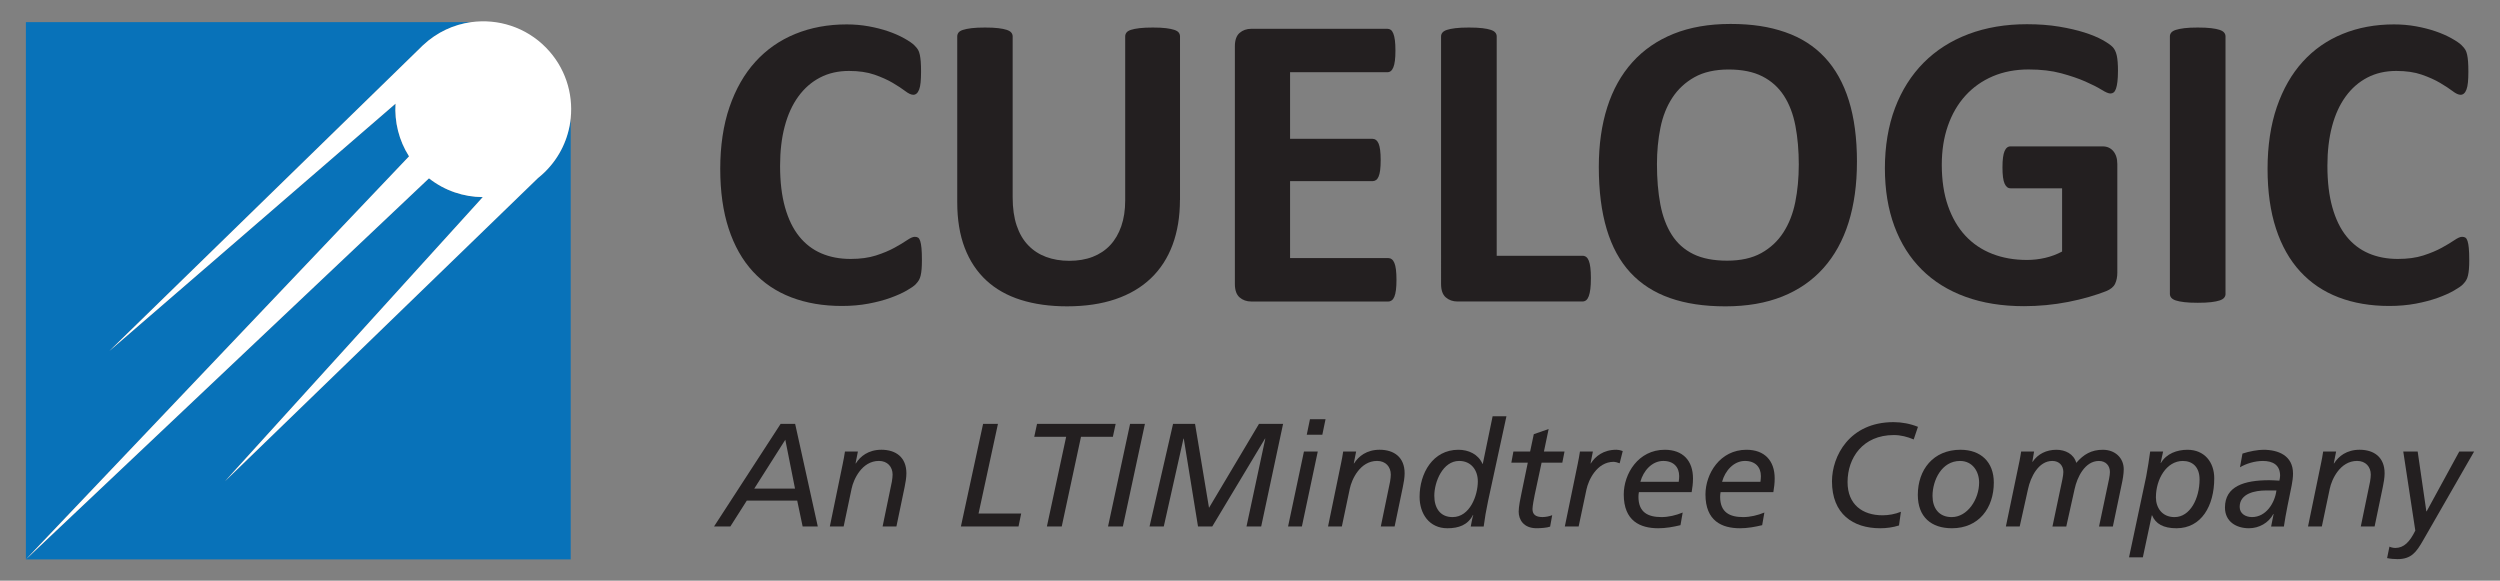
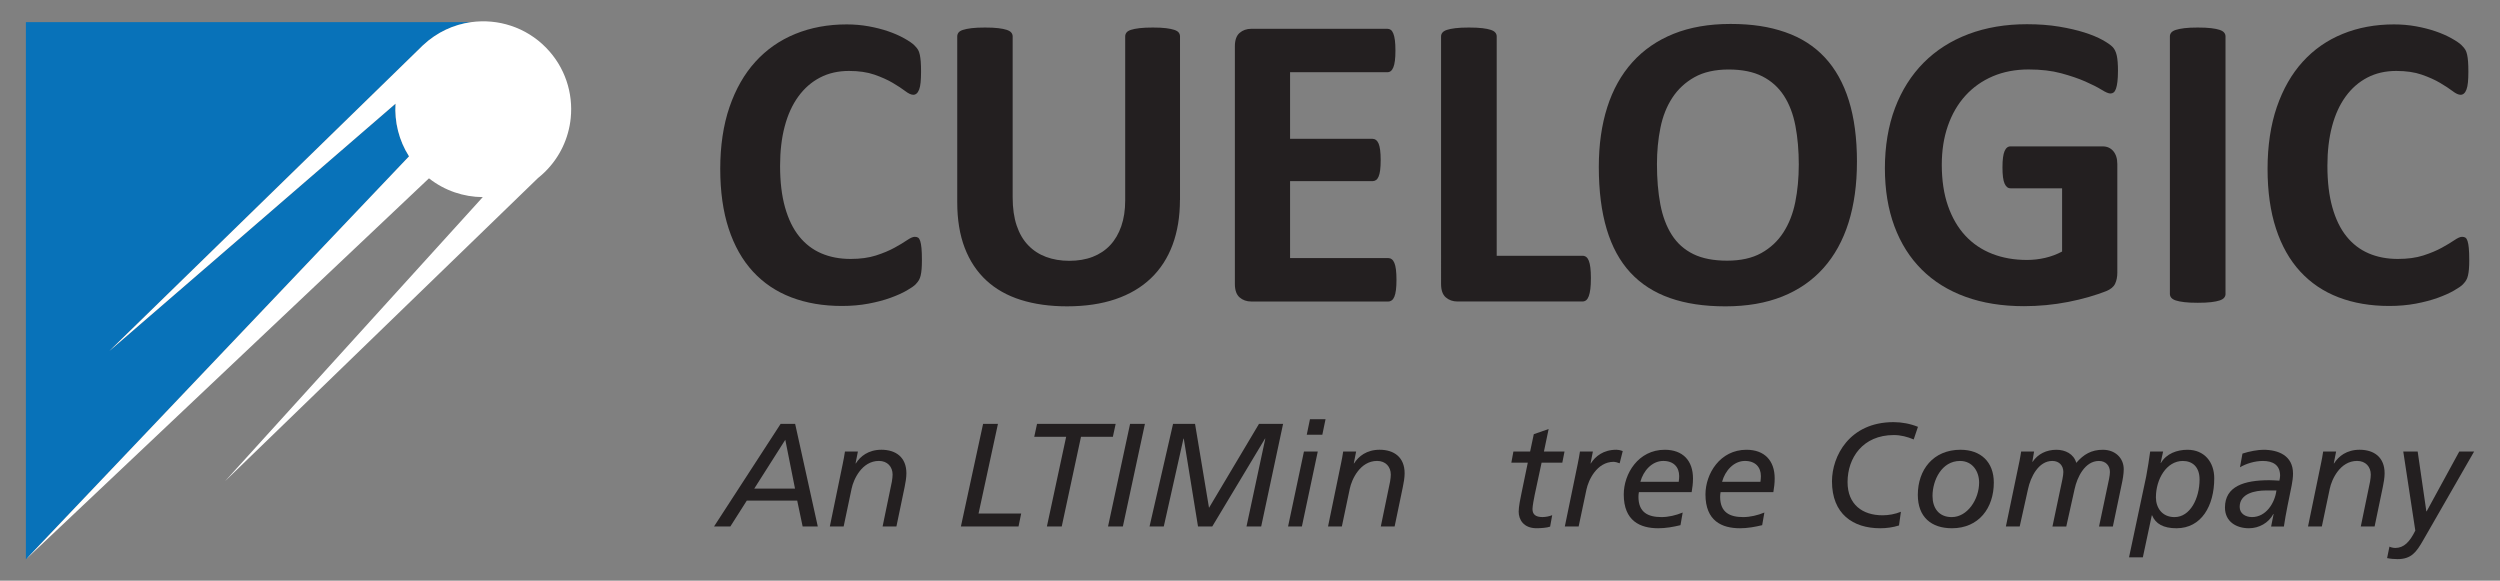
<svg xmlns="http://www.w3.org/2000/svg" id="a" viewBox="0 0 1224.74 284.48">
  <rect x="0" y="0" width="1224.74" height="284.48" fill="#808080" stroke="none" />
  <defs>
    <style>.b{fill:#fff;}.c{fill:#0872b9;}.d{fill:#231f20;}</style>
  </defs>
  <g>
    <path class="c" d="M193.77,50.79L53.57,171.95,206.47,22.91c.07-.07,.14-.15,.21-.22,.08-.07,.16-.14,.23-.22l.39-.38v.03c6.73-6.33,14.98-10.08,23.52-11.27H12.68V274.04L200.39,76.59c-4.98-7.82-7.18-16.88-6.61-25.8Z" />
-     <path class="c" d="M266.84,84.32c-1.06,1.04-2.16,2.01-3.3,2.91L110.23,235.74,236.51,96.56c-9.34-.05-18.65-3.13-26.36-9.2L12.68,274.04H279.59V57.92c-.99,9.68-5.24,19.07-12.75,26.4Z" />
    <path class="b" d="M207.3,22.1l-.39,.38c.12-.12,.25-.23,.38-.35v-.03Z" />
    <path class="b" d="M267.57,23.42c-9.93-10.17-23.67-14.38-36.75-12.57-8.54,1.18-16.79,4.94-23.53,11.27-.13,.12-.25,.23-.38,.35-.08,.07-.16,.14-.23,.22-.07,.07-.14,.15-.21,.22L53.57,171.95,193.77,50.79c-.56,8.92,1.64,17.97,6.61,25.8L12.68,274.04,210.15,87.36c7.71,6.07,17.02,9.15,26.36,9.2L110.23,235.74,263.54,87.24c1.14-.91,2.24-1.88,3.3-2.91,7.51-7.32,11.76-16.72,12.75-26.4,1.26-12.27-2.73-24.99-12.02-34.5Z" />
  </g>
  <g>
    <path class="d" d="M451.64,127.47c0,1.72-.05,3.18-.15,4.39s-.26,2.24-.46,3.1c-.21,.86-.48,1.6-.83,2.22-.35,.62-.9,1.33-1.65,2.12-.76,.79-2.22,1.81-4.39,3.05-2.17,1.24-4.82,2.43-7.95,3.56-3.13,1.14-6.71,2.08-10.74,2.84-4.03,.76-8.38,1.14-13.06,1.14-9.15,0-17.41-1.41-24.78-4.23-7.37-2.82-13.63-7.04-18.79-12.65-5.16-5.61-9.12-12.61-11.87-21.01-2.75-8.4-4.13-18.17-4.13-29.32s1.51-21.44,4.54-30.25c3.03-8.81,7.26-16.21,12.7-22.2,5.44-5.99,11.96-10.53,19.56-13.63,7.6-3.1,15.98-4.65,25.14-4.65,3.72,0,7.29,.31,10.74,.93,3.44,.62,6.62,1.43,9.55,2.43,2.92,1,5.56,2.15,7.9,3.46,2.34,1.31,3.97,2.43,4.9,3.35s1.56,1.7,1.91,2.32c.34,.62,.62,1.41,.83,2.37,.21,.96,.36,2.1,.46,3.41,.1,1.31,.15,2.93,.15,4.85,0,2.06-.07,3.82-.21,5.27-.14,1.45-.38,2.62-.72,3.51-.35,.9-.76,1.55-1.24,1.96-.48,.41-1.03,.62-1.65,.62-1.03,0-2.34-.6-3.92-1.81-1.58-1.2-3.63-2.55-6.14-4.03-2.51-1.48-5.51-2.82-8.98-4.03-3.48-1.2-7.62-1.81-12.44-1.81-5.3,0-10.03,1.08-14.2,3.25-4.17,2.17-7.71,5.27-10.63,9.29-2.93,4.03-5.15,8.9-6.66,14.61-1.52,5.71-2.27,12.15-2.27,19.31,0,7.85,.81,14.64,2.43,20.39,1.62,5.75,3.92,10.48,6.92,14.2,2.99,3.72,6.61,6.49,10.84,8.31,4.23,1.82,9,2.74,14.3,2.74,4.82,0,8.98-.57,12.49-1.7s6.52-2.39,9.03-3.77c2.51-1.38,4.58-2.61,6.19-3.72,1.62-1.1,2.87-1.65,3.77-1.65,.69,0,1.24,.14,1.65,.41,.41,.28,.76,.83,1.03,1.65,.27,.83,.48,1.98,.62,3.46,.14,1.48,.21,3.46,.21,5.94Z" />
    <path class="d" d="M578.05,97.94c0,8.19-1.21,15.52-3.61,21.99-2.41,6.47-5.95,11.94-10.63,16.41-4.68,4.47-10.46,7.88-17.34,10.22-6.88,2.34-14.8,3.51-23.74,3.51-8.4,0-15.93-1.05-22.61-3.15-6.68-2.1-12.32-5.28-16.93-9.55-4.61-4.27-8.14-9.58-10.58-15.95-2.44-6.37-3.66-13.82-3.66-22.35V17.83c0-.69,.21-1.31,.62-1.86,.41-.55,1.15-1,2.22-1.34,1.07-.34,2.46-.62,4.18-.83,1.72-.21,3.92-.31,6.61-.31s4.78,.1,6.5,.31c1.72,.21,3.1,.48,4.13,.83,1.03,.35,1.77,.79,2.22,1.34,.45,.55,.67,1.17,.67,1.86V96.7c0,5.3,.65,9.9,1.96,13.78,1.31,3.89,3.18,7.11,5.63,9.65,2.44,2.55,5.37,4.46,8.77,5.73,3.41,1.27,7.21,1.91,11.41,1.91s8.09-.65,11.46-1.96c3.37-1.31,6.23-3.22,8.57-5.73,2.34-2.51,4.15-5.61,5.42-9.29,1.27-3.68,1.91-7.86,1.91-12.54V17.83c0-.69,.21-1.31,.62-1.86,.41-.55,1.14-1,2.17-1.34,1.03-.34,2.43-.62,4.18-.83s3.94-.31,6.56-.31,4.77,.1,6.45,.31c1.69,.21,3.05,.48,4.08,.83,1.03,.35,1.75,.79,2.17,1.34,.41,.55,.62,1.17,.62,1.86V97.94Z" />
    <path class="d" d="M684.13,137.07c0,2-.09,3.67-.26,5.01-.17,1.34-.43,2.43-.77,3.25-.34,.83-.77,1.43-1.29,1.81-.52,.38-1.08,.57-1.7,.57h-67.1c-2.27,0-4.18-.67-5.73-2.01-1.55-1.34-2.32-3.53-2.32-6.56V22.68c0-3.03,.77-5.21,2.32-6.56,1.55-1.34,3.46-2.01,5.73-2.01h66.69c.62,0,1.17,.17,1.65,.52,.48,.35,.89,.95,1.24,1.81,.34,.86,.6,1.96,.77,3.3,.17,1.34,.26,3.05,.26,5.11,0,1.93-.09,3.56-.26,4.9-.17,1.34-.43,2.43-.77,3.25-.35,.83-.76,1.43-1.24,1.81-.48,.38-1.03,.57-1.65,.57h-47.7v32.62h40.37c.62,0,1.19,.19,1.7,.57,.52,.38,.95,.96,1.29,1.75,.34,.79,.6,1.86,.77,3.2,.17,1.34,.26,2.98,.26,4.9s-.09,3.65-.26,4.96c-.17,1.31-.43,2.36-.77,3.15-.34,.79-.77,1.36-1.29,1.7-.52,.35-1.08,.52-1.7,.52h-40.37v37.68h48.11c.62,0,1.19,.19,1.7,.57,.52,.38,.95,.98,1.29,1.81,.34,.83,.6,1.91,.77,3.25,.17,1.34,.26,3.01,.26,5.01Z" />
    <path class="d" d="M779.37,136.35c0,2.07-.09,3.8-.26,5.21-.17,1.41-.43,2.58-.77,3.51-.34,.93-.77,1.6-1.29,2.01-.52,.41-1.12,.62-1.81,.62h-61.22c-2.27,0-4.18-.67-5.73-2.01-1.55-1.34-2.32-3.53-2.32-6.56V17.83c0-.69,.22-1.31,.67-1.86,.45-.55,1.19-1,2.22-1.34,1.03-.34,2.43-.62,4.18-.83,1.75-.21,3.94-.31,6.56-.31s4.89,.1,6.61,.31c1.72,.21,3.1,.48,4.13,.83,1.03,.35,1.77,.79,2.22,1.34,.45,.55,.67,1.17,.67,1.86V125.3h42.02c.69,0,1.29,.19,1.81,.57,.52,.38,.95,1,1.29,1.86,.34,.86,.6,2,.77,3.41,.17,1.41,.26,3.15,.26,5.21Z" />
    <path class="d" d="M909.71,79.36c0,11.08-1.38,20.99-4.13,29.73-2.75,8.74-6.85,16.16-12.29,22.25-5.44,6.09-12.17,10.74-20.18,13.94-8.02,3.2-17.29,4.8-27.82,4.8s-19.46-1.36-27.2-4.08c-7.74-2.72-14.2-6.87-19.36-12.44s-9.03-12.66-11.61-21.27c-2.58-8.6-3.87-18.79-3.87-30.56,0-10.8,1.38-20.53,4.13-29.17,2.75-8.64,6.85-15.98,12.29-22.04,5.44-6.06,12.17-10.7,20.18-13.94,8.02-3.23,17.33-4.85,27.93-4.85s19.05,1.34,26.79,4.03c7.74,2.68,14.21,6.81,19.41,12.39,5.2,5.57,9.12,12.61,11.77,21.11,2.65,8.5,3.97,18.53,3.97,30.09Zm-28.49,1.45c0-7.02-.55-13.4-1.65-19.15-1.1-5.75-2.98-10.67-5.63-14.76-2.65-4.09-6.18-7.26-10.58-9.5-4.41-2.24-9.91-3.35-16.52-3.35s-12.25,1.26-16.73,3.77c-4.47,2.51-8.09,5.87-10.84,10.07-2.75,4.2-4.7,9.1-5.83,14.71-1.14,5.61-1.7,11.55-1.7,17.81,0,7.3,.55,13.85,1.65,19.67,1.1,5.82,2.96,10.79,5.58,14.92,2.62,4.13,6.13,7.28,10.53,9.45,4.4,2.17,9.95,3.25,16.62,3.25s12.25-1.24,16.72-3.72c4.47-2.48,8.09-5.85,10.84-10.12,2.75-4.27,4.7-9.24,5.83-14.92s1.7-11.72,1.7-18.12Z" />
    <path class="d" d="M1037.58,34.86c0,2-.09,3.72-.26,5.16-.17,1.45-.41,2.6-.72,3.46-.31,.86-.69,1.46-1.14,1.81-.45,.35-.98,.52-1.6,.52-.9,0-2.34-.62-4.34-1.86-2-1.24-4.65-2.58-7.95-4.03-3.3-1.45-7.24-2.79-11.82-4.03-4.58-1.24-9.89-1.86-15.95-1.86-6.47,0-12.32,1.12-17.55,3.35-5.23,2.24-9.7,5.4-13.42,9.5-3.72,4.1-6.57,9.02-8.57,14.76-2,5.75-2.99,12.1-2.99,19.05,0,7.64,1.01,14.37,3.04,20.18,2.03,5.82,4.87,10.69,8.52,14.61,3.65,3.92,8.04,6.88,13.16,8.88,5.13,2,10.79,2.99,16.98,2.99,3.03,0,6.02-.34,8.98-1.03,2.96-.69,5.71-1.72,8.26-3.1v-30.97h-25.29c-1.24,0-2.2-.77-2.89-2.32-.69-1.55-1.03-4.18-1.03-7.9,0-1.93,.09-3.54,.26-4.85,.17-1.31,.43-2.36,.77-3.15,.34-.79,.76-1.38,1.24-1.75,.48-.38,1.03-.57,1.65-.57h45.12c1.1,0,2.08,.19,2.94,.57,.86,.38,1.62,.95,2.27,1.7,.65,.76,1.15,1.67,1.5,2.74,.34,1.07,.52,2.29,.52,3.67v53.17c0,2.06-.36,3.87-1.08,5.42s-2.2,2.77-4.44,3.67c-2.24,.9-5.01,1.82-8.31,2.79-3.3,.96-6.73,1.79-10.27,2.48-3.55,.69-7.12,1.2-10.74,1.55-3.61,.34-7.24,.52-10.89,.52-10.67,0-20.22-1.53-28.65-4.59-8.43-3.06-15.57-7.5-21.42-13.32-5.85-5.82-10.32-12.9-13.42-21.27-3.1-8.36-4.65-17.84-4.65-28.44s1.65-20.77,4.96-29.47c3.3-8.71,7.98-16.1,14.04-22.2,6.06-6.09,13.37-10.75,21.94-13.99,8.57-3.23,18.12-4.85,28.65-4.85,5.78,0,11.05,.4,15.8,1.19,4.75,.79,8.89,1.76,12.44,2.89,3.54,1.14,6.49,2.36,8.83,3.67,2.34,1.31,3.97,2.44,4.9,3.41,.93,.96,1.6,2.32,2.01,4.08s.62,4.35,.62,7.79Z" />
    <path class="d" d="M1090.28,143.99c0,.69-.22,1.31-.67,1.86-.45,.55-1.19,1-2.22,1.34-1.03,.35-2.41,.62-4.13,.83-1.72,.21-3.92,.31-6.61,.31s-4.8-.1-6.56-.31c-1.76-.21-3.15-.48-4.18-.83-1.03-.34-1.77-.79-2.22-1.34-.45-.55-.67-1.17-.67-1.86V17.83c0-.69,.22-1.31,.67-1.86,.45-.55,1.2-1,2.27-1.34,1.07-.34,2.46-.62,4.18-.83,1.72-.21,3.89-.31,6.5-.31s4.89,.1,6.61,.31c1.72,.21,3.1,.48,4.13,.83,1.03,.35,1.77,.79,2.22,1.34,.45,.55,.67,1.17,.67,1.86v126.16Z" />
    <path class="d" d="M1209.68,127.47c0,1.72-.05,3.18-.16,4.39-.1,1.2-.26,2.24-.46,3.1-.21,.86-.48,1.6-.83,2.22-.34,.62-.9,1.33-1.65,2.12-.76,.79-2.22,1.81-4.39,3.05-2.17,1.24-4.82,2.43-7.95,3.56s-6.71,2.08-10.74,2.84c-4.03,.76-8.38,1.14-13.06,1.14-9.15,0-17.41-1.41-24.78-4.23-7.37-2.82-13.63-7.04-18.79-12.65-5.16-5.61-9.12-12.61-11.87-21.01-2.75-8.4-4.13-18.17-4.13-29.32s1.51-21.44,4.54-30.25c3.03-8.81,7.26-16.21,12.7-22.2,5.44-5.99,11.96-10.53,19.56-13.63,7.6-3.1,15.98-4.65,25.14-4.65,3.72,0,7.29,.31,10.74,.93,3.44,.62,6.62,1.43,9.55,2.43,2.92,1,5.56,2.15,7.9,3.46,2.34,1.31,3.97,2.43,4.9,3.35,.93,.93,1.57,1.7,1.91,2.32,.34,.62,.62,1.41,.83,2.37,.21,.96,.36,2.1,.46,3.41,.1,1.31,.15,2.93,.15,4.85,0,2.06-.07,3.82-.21,5.27-.14,1.45-.38,2.62-.72,3.51-.35,.9-.76,1.55-1.24,1.96-.48,.41-1.03,.62-1.65,.62-1.03,0-2.34-.6-3.92-1.81-1.58-1.2-3.63-2.55-6.14-4.03-2.51-1.48-5.51-2.82-8.98-4.03-3.48-1.2-7.62-1.81-12.44-1.81-5.3,0-10.03,1.08-14.2,3.25-4.17,2.17-7.71,5.27-10.63,9.29-2.93,4.03-5.15,8.9-6.66,14.61-1.51,5.71-2.27,12.15-2.27,19.31,0,7.85,.81,14.64,2.43,20.39,1.62,5.75,3.92,10.48,6.92,14.2,2.99,3.72,6.61,6.49,10.84,8.31,4.23,1.82,9,2.74,14.3,2.74,4.82,0,8.98-.57,12.49-1.7s6.52-2.39,9.03-3.77c2.51-1.38,4.58-2.61,6.19-3.72,1.62-1.1,2.87-1.65,3.77-1.65,.69,0,1.24,.14,1.65,.41,.41,.28,.76,.83,1.03,1.65,.27,.83,.48,1.98,.62,3.46,.14,1.48,.21,3.46,.21,5.94Z" />
  </g>
  <g>
-     <path class="d" d="M382.41,207.66h7.13l11.09,50.26h-7.42l-2.66-12.67h-24.7l-8.06,12.67h-7.99l32.62-50.26Zm2.3,7.78l-15.19,23.91h19.95l-4.75-23.91Z" />
+     <path class="d" d="M382.41,207.66h7.13l11.09,50.26h-7.42l-2.66-12.67h-24.7l-8.06,12.67h-7.99l32.62-50.26Zm2.3,7.78l-15.19,23.91h19.95Z" />
    <path class="d" d="M412.93,226.82c.29-1.51,.72-3.46,1.01-5.62h6.34l-1.15,5.83h.14c2.16-3.46,6.12-6.7,12.53-6.7,7.13,0,12.24,3.74,12.24,11.52,0,2.16-.43,4.61-.86,6.7l-4.03,19.37h-6.77l4.54-21.96c.22-1.22,.36-2.66,.36-3.46,0-3.82-2.52-6.7-6.7-6.7-8.35,0-12.46,9.07-13.39,13.61l-3.89,18.51h-6.77l6.41-31.11Z" />
    <path class="d" d="M481.62,207.66h7.27l-9.5,43.92h20.88l-1.3,6.34h-28.23l10.87-50.26Z" />
    <path class="d" d="M545.2,214h-15.63l-9.43,43.92h-7.27l9.43-43.92h-15.63l1.37-6.34h38.52l-1.37,6.34Z" />
    <path class="d" d="M553.62,207.66h7.27l-10.8,50.26h-7.27l10.8-50.26Z" />
    <path class="d" d="M574.65,207.66h10.8l6.84,41.12,24.48-41.12h11.81l-10.73,50.26h-7.2l9.22-43.06h-.14l-25.85,43.06h-6.98l-6.98-43.06h-.14l-9.65,43.06h-6.98l11.52-50.26Z" />
    <path class="d" d="M638.8,221.2h6.77l-7.78,36.72h-6.77l7.78-36.72Zm9-8.21h-7.63l1.58-7.63h7.63l-1.58,7.63Z" />
    <path class="d" d="M657.01,226.82c.29-1.51,.72-3.46,1.01-5.62h6.34l-1.15,5.83h.14c2.16-3.46,6.12-6.7,12.53-6.7,7.13,0,12.24,3.74,12.24,11.52,0,2.16-.43,4.61-.87,6.7l-4.03,19.37h-6.77l4.54-21.96c.22-1.22,.36-2.66,.36-3.46,0-3.82-2.52-6.7-6.7-6.7-8.35,0-12.46,9.07-13.39,13.61l-3.89,18.51h-6.77l6.41-31.11Z" />
-     <path class="d" d="M728.94,245.76c-.86,4.1-1.58,8.14-2.09,12.17h-6.34c.36-1.73,.65-3.74,1.22-5.62h-.14c-2.52,4.9-6.98,6.48-12.53,6.48-8.86,0-13.61-7.06-13.61-15.41,0-11.52,6.48-23.04,19.01-23.04,4.97,0,9.72,2.16,11.81,6.91h.14l4.82-23.33h6.77l-9.07,41.84Zm-17.35,7.56c8.5,0,12.39-10.58,12.39-17.5,0-5.47-3.24-10.01-9.15-10.01-7.99,0-12.17,10.15-12.17,17.07,0,5.83,2.74,10.44,8.93,10.44Z" />
    <path class="d" d="M741.39,221.2h8.21l1.8-8.5,7.27-2.52-2.3,11.02h10.08l-1.08,5.47h-10.15l-3.38,15.77c-.36,1.66-1.08,5.62-1.08,6.91,0,2.59,1.44,3.96,4.9,3.96,1.44,0,3.46-.36,4.75-.94l-1.01,5.62c-1.51,.58-4.68,.79-6.63,.79-6.41,0-8.78-4.25-8.78-8.14,0-2.38,.86-6.63,1.3-8.64l3.17-15.34h-8.06l1.01-5.47Z" />
    <path class="d" d="M773,226.82c.29-1.51,.72-3.46,1.01-5.62h6.34l-1.15,5.83h.14c2.16-3.46,6.12-6.7,12.53-6.7,.65,0,1.8,.14,3.1,.65l-1.51,5.98c-1.3-.5-2.38-.72-2.88-.72-8.35,0-12.46,9.07-13.39,13.61l-3.82,18.07h-6.77l6.41-31.11Z" />
    <path class="d" d="M823.26,257.28c-3.53,.86-7.2,1.51-10.87,1.51-8.93,0-16.92-3.6-16.92-16.56,0-10.15,7.13-21.89,20.09-21.89,8.86,0,13.83,5.33,13.83,14.04,0,2.45-.29,4.54-.65,6.7h-25.85c-.14,.79-.22,1.51-.22,2.3,0,7.7,4.75,9.94,11.3,9.94,3.38,0,7.06-.86,10.37-2.23l-1.08,6.19Zm-.86-21.24c.14-1.08,.22-1.94,.22-2.81,0-4.32-2.66-7.42-7.78-7.42-5.54,0-9.79,4.83-11.23,10.23h18.79Z" />
    <path class="d" d="M863.29,257.28c-3.53,.86-7.2,1.51-10.87,1.51-8.93,0-16.92-3.6-16.92-16.56,0-10.15,7.13-21.89,20.09-21.89,8.86,0,13.82,5.33,13.82,14.04,0,2.45-.29,4.54-.65,6.7h-25.85c-.14,.79-.22,1.51-.22,2.3,0,7.7,4.75,9.94,11.3,9.94,3.38,0,7.06-.86,10.37-2.23l-1.08,6.19Zm-.86-21.24c.14-1.08,.22-1.94,.22-2.81,0-4.32-2.67-7.42-7.78-7.42-5.54,0-9.79,4.83-11.23,10.23h18.79Z" />
    <path class="d" d="M930.32,257.42c-2.95,.94-6.12,1.37-9.22,1.37-13.39,0-23.62-7.06-23.62-22.97,0-12.31,8.5-29.02,30.17-29.02,4.03,0,8.21,.79,11.95,2.3l-2.09,6.19c-3.02-1.3-6.34-2.16-9.72-2.16-15.27,0-22.68,11.23-22.68,23.04,0,11.02,7.34,16.27,17.14,16.27,3.02,0,6.19-.58,9-1.73l-.94,6.7Z" />
    <path class="d" d="M960.49,220.34c9.87,0,16.27,5.98,16.27,16.06,0,12.46-7.34,22.39-20.52,22.39-10.08,0-16.71-5.47-16.71-16.35,0-12.24,7.49-22.11,20.95-22.11Zm-4.32,32.98c7.63,0,13.39-8.64,13.39-16.92,0-5.47-3.24-10.58-9.36-10.58-9,0-13.47,9.5-13.47,17.14,0,5.83,3.02,10.37,9.43,10.37Z" />
    <path class="d" d="M989.43,225.38c.29-1.3,.43-2.59,.72-4.18h6.34l-.86,5.04h.14c2.59-3.89,6.84-5.9,11.67-5.9,4.32,0,8.5,2.02,9.72,6.41,3.6-4.18,7.42-6.41,13.03-6.41,5.98,0,10.22,3.96,10.22,9.58,0,2.23-.5,5.11-1.08,7.71l-4.25,20.31h-6.77l4.9-23.26c.29-1.44,.43-2.66,.43-3.46,0-3.02-1.94-5.4-5.4-5.4-6.84,0-10.66,7.99-11.88,13.68l-4.1,18.43h-6.77l4.9-23.26c.29-1.44,.43-2.66,.43-3.46,0-3.02-1.94-5.4-5.4-5.4-6.84,0-10.66,7.99-11.88,13.68l-4.1,18.43h-6.77l6.77-32.55Z" />
    <path class="d" d="M1051.42,233.37c.72-4.1,1.44-8.14,1.94-12.17h6.34l-1.22,5.62h.14c2.66-4.61,7.92-6.48,13.03-6.48,8.28,0,13.1,6.05,13.1,13.97,0,13.46-6.26,24.48-18.5,24.48-6.41,0-10.23-2.16-11.95-6.34h-.14l-4.39,20.59h-6.77l8.42-39.67Zm13.9,19.95c7.7,0,12.24-9.29,12.24-18.43,0-6.19-3.53-9.07-8.21-9.07-7.92,0-13.18,8.79-13.18,17.86,0,4.97,2.95,9.65,9.15,9.65Z" />
    <path class="d" d="M1098.58,222.21c3.24-1.08,7.56-1.87,10.22-1.87,7.42,0,14.54,2.88,14.54,11.67,0,1.66-.29,4.03-.65,5.76-1.37,6.84-2.88,13.68-3.82,20.16h-6.26l1.22-6.12h-.14c-2.3,4.39-7.06,6.98-11.95,6.98-6.19,0-11.74-3.24-11.74-10.15,0-10.44,9.43-13.39,21.75-13.39,1.44,0,3.24,.14,4.9,.22,.14-.72,.36-1.51,.36-2.38,0-5.26-3.46-7.27-8.43-7.27-3.96,0-8.21,1.3-11.23,3.1l1.22-6.7Zm11.45,18.07c-5.11,0-12.82,1.37-12.82,8.06,0,3.24,2.81,4.97,6.05,4.97,6.84,0,11.16-6.84,11.95-13.03h-5.18Z" />
    <path class="d" d="M1137.1,226.82c.29-1.51,.72-3.46,1.01-5.62h6.34l-1.15,5.83h.14c2.16-3.46,6.12-6.7,12.53-6.7,7.13,0,12.24,3.74,12.24,11.52,0,2.16-.43,4.61-.87,6.7l-4.03,19.37h-6.77l4.54-21.96c.22-1.22,.36-2.66,.36-3.46,0-3.82-2.52-6.7-6.7-6.7-8.35,0-12.46,9.07-13.39,13.61l-3.89,18.51h-6.77l6.41-31.11Z" />
    <path class="d" d="M1170.58,267.79c.5,.29,1.73,.65,2.95,.65,4.1-.07,6.91-2.81,9.72-8.5l-5.9-38.74h7.06l4.25,29.31h.14l15.99-29.31h7.27l-25.06,43.64c-3.24,5.62-5.69,9.07-12.46,9.07-1.66,0-3.38-.14-5.11-.5l1.15-5.62Z" />
  </g>
</svg>